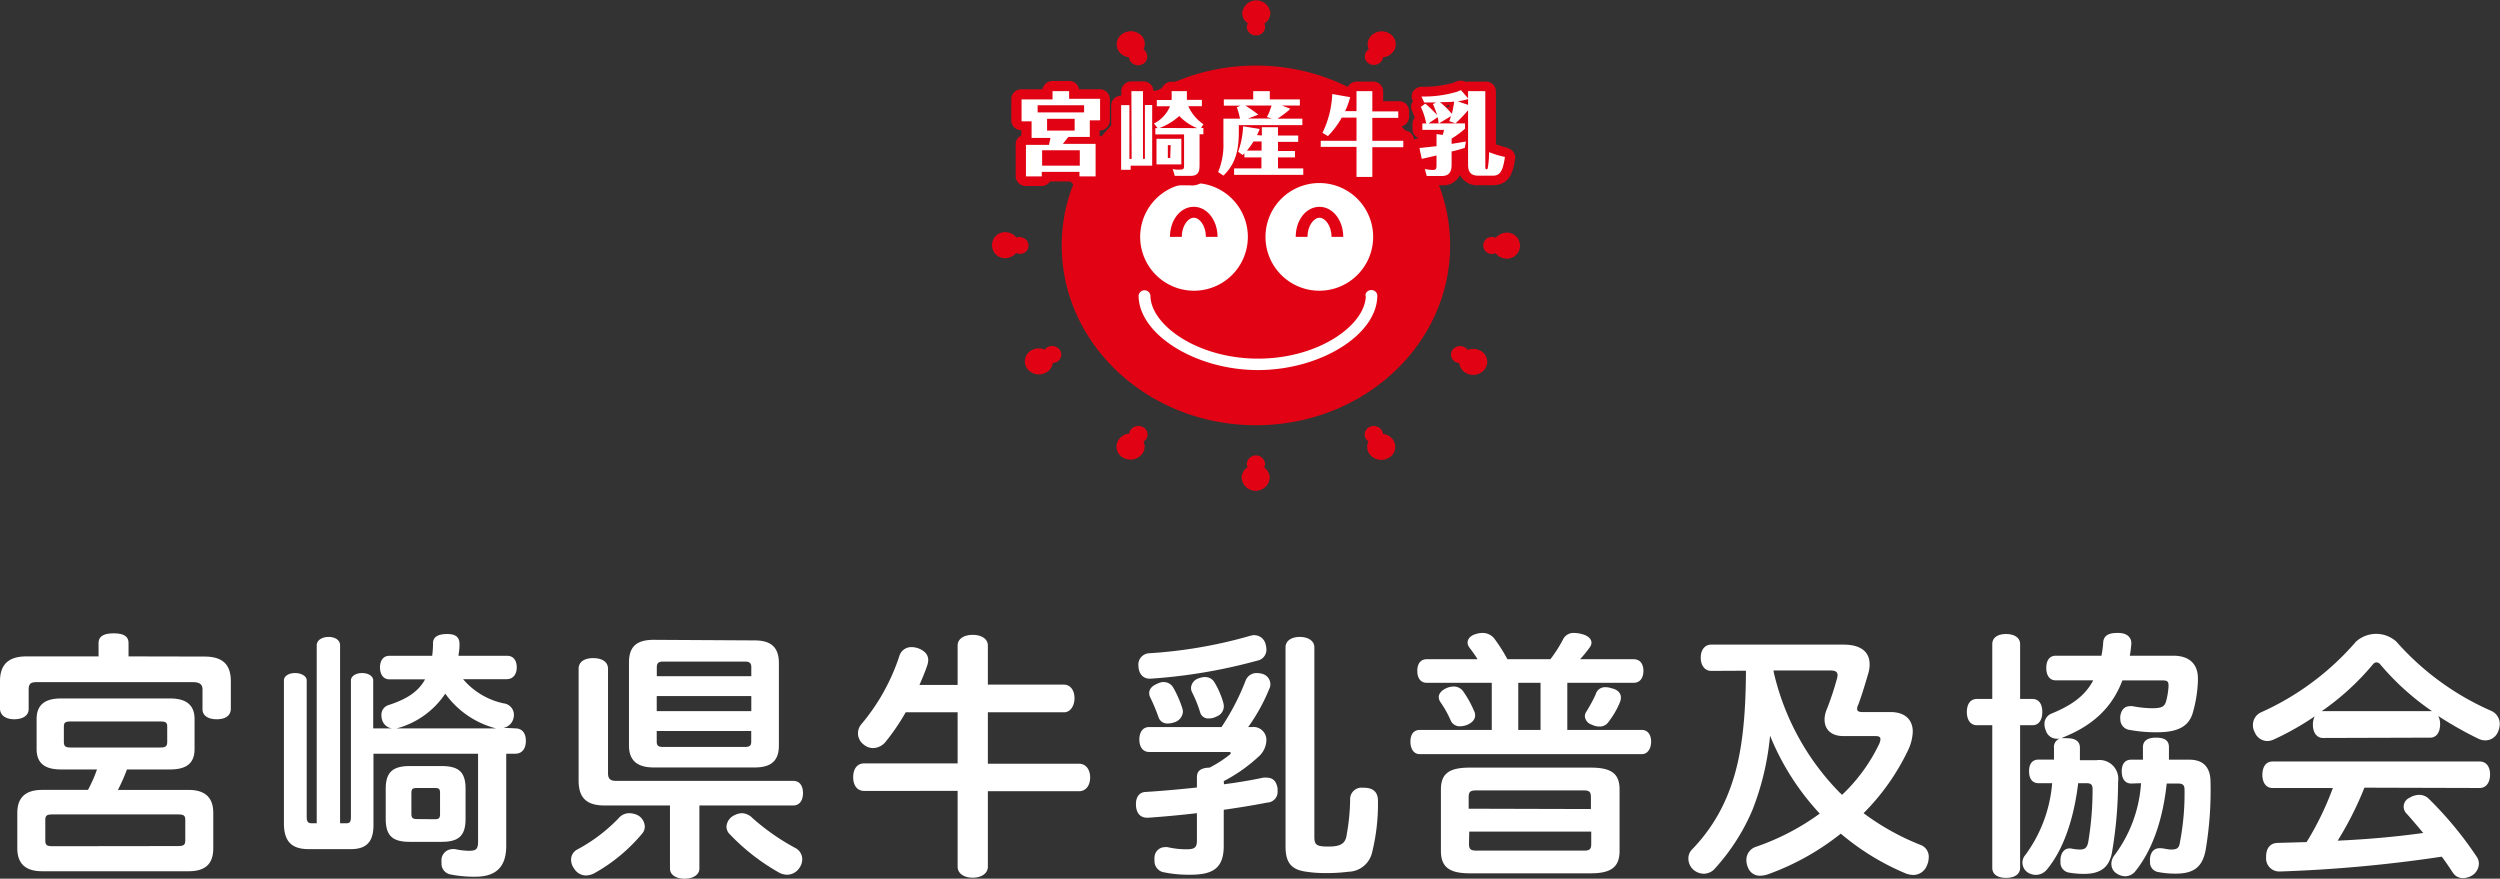
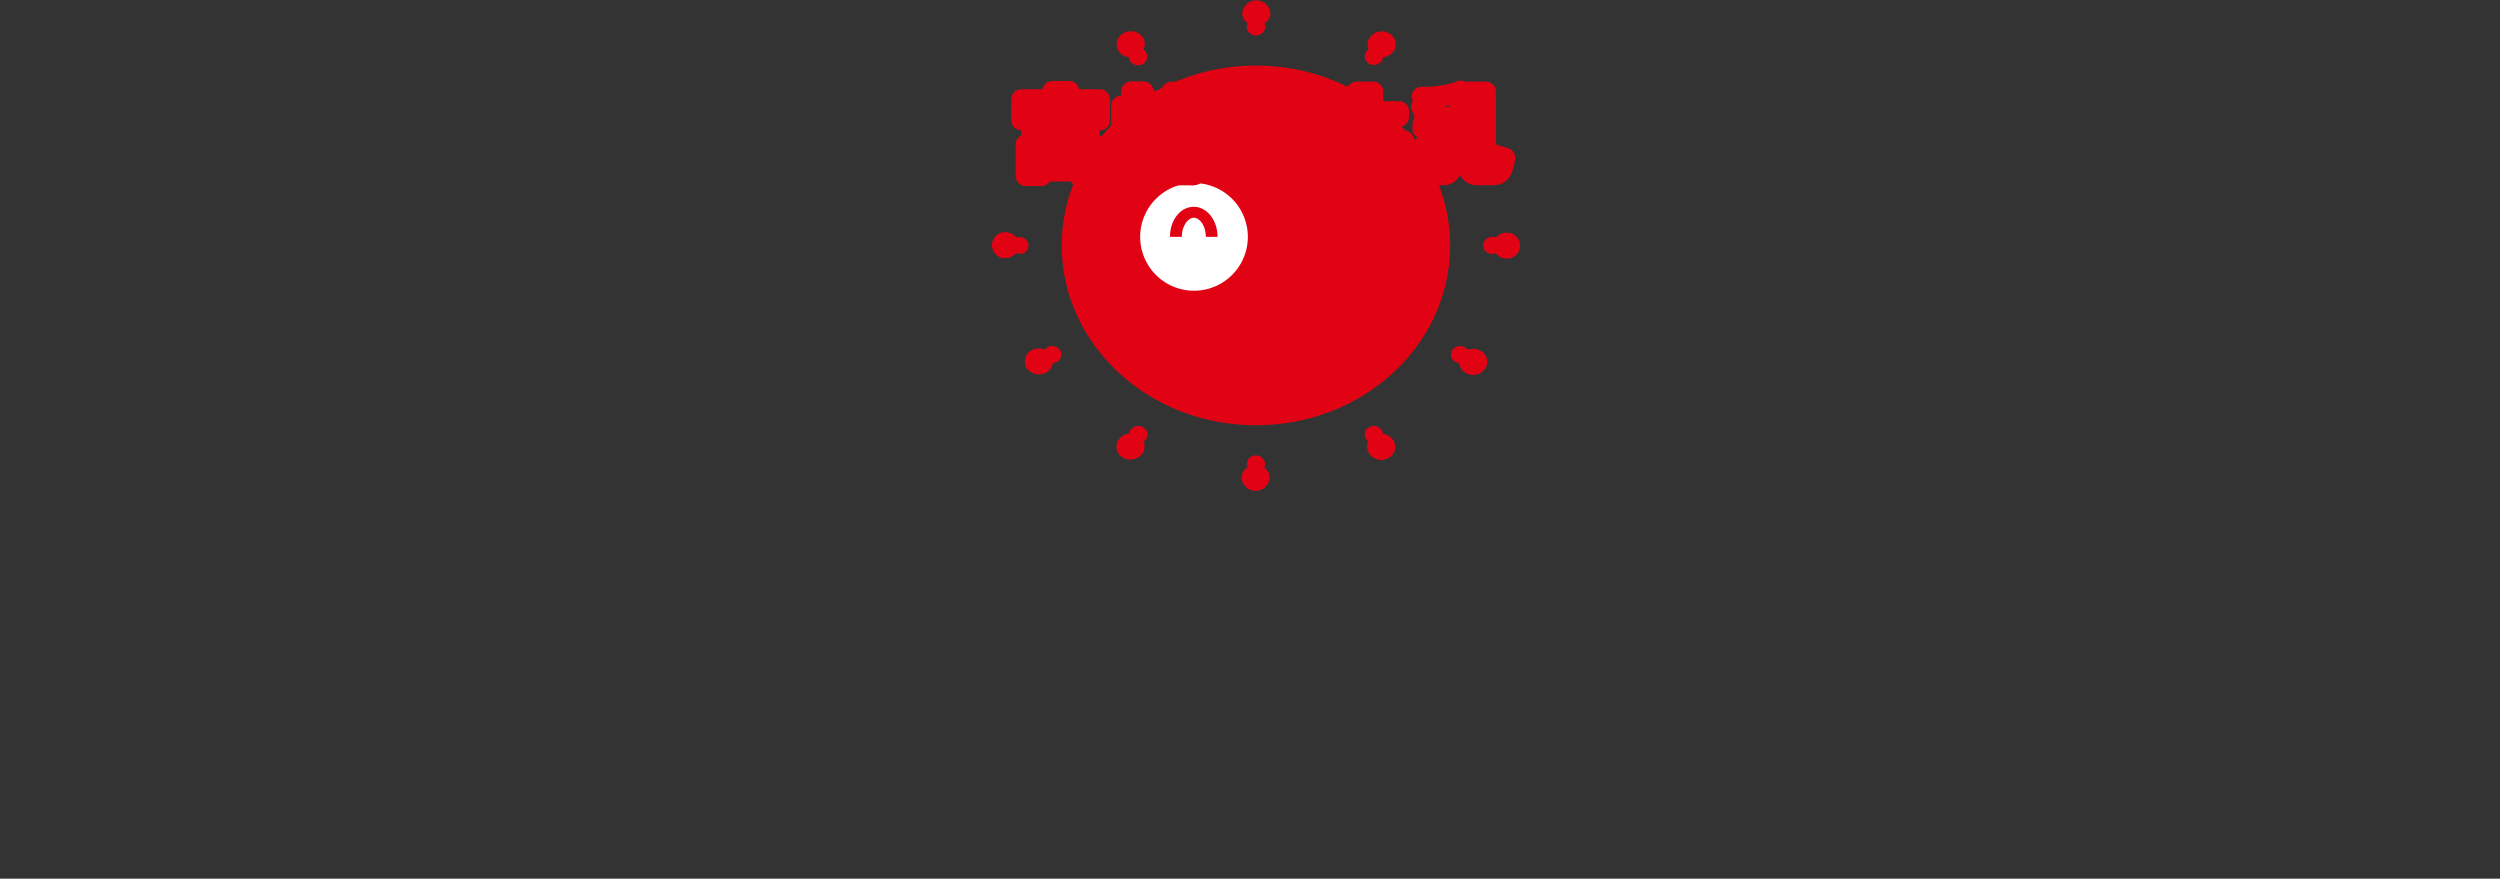
<svg xmlns="http://www.w3.org/2000/svg" viewBox="0 0 301.84 106.09">
  <rect x="0" y="0" width="301.84" height="106.09" fill="#333333" stroke="none" />
  <g data-name="レイヤー 2">
    <path d="M123.18 28.6a1.34 1.34 0 00-.46.09 1.72 1.72 0 00-1.38-.66 1.57 1.57 0 100 3.14 1.74 1.74 0 001.35-.63 1.14 1.14 0 00.49.11 1 1 0 100-2m51.9.99c0 12-10.49 21.7-23.44 21.7s-23.45-9.72-23.45-21.7 10.5-21.72 23.45-21.72 23.44 9.72 23.44 21.72" fill="#e10314" />
-     <path d="M164.9 35.68c0 3.53-5.66 7.62-13 7.62s-13-4.09-13-7.62a.72.72 0 00-1.43 0c0 4.68 6.87 9 14.41 9s14.41-4.27 14.41-9a.69.69 0 00-.71-.66.7.7 0 00-.73.66" fill="#fff" />
-     <path d="M165.79 28.6a6.5 6.5 0 01-13 0 6.5 6.5 0 0113 0" fill="#fff" />
-     <path d="M156.44 28.6h1.42c0-1.36.77-2.31 1.45-2.31s1.45.95 1.45 2.31h1.42c0-2-1.26-3.63-2.87-3.63s-2.87 1.59-2.87 3.63" fill="#e10314" />
    <path d="M137.66 28.6a6.5 6.5 0 0013 0 6.5 6.5 0 00-13 0" fill="#fff" />
    <path d="M141.27 28.6h1.42c0-1.36.77-2.31 1.45-2.31s1.45.95 1.45 2.31H147c0-2-1.26-3.63-2.87-3.63s-2.87 1.59-2.87 3.63m12.12-27.03a1.71 1.71 0 00-3.4 0 1.51 1.51 0 00.68 1.25.9.9 0 00-.13.45 1.08 1.08 0 001.12 1 1.06 1.06 0 001.1-1 .87.87 0 00-.1-.42 1.54 1.54 0 00.73-1.28m-15.01 4.72a1.05 1.05 0 00-.31-.32 1.48 1.48 0 00-.06-1.44 1.78 1.78 0 00-2.33-.53 1.51 1.51 0 00-.62 2.15 1.68 1.68 0 001.26.76 1 1 0 00.14.45 1.16 1.16 0 001.52.38 1 1 0 00.4-1.4m-10.82 9.22a1 1 0 00-.45-.13 1.55 1.55 0 00-.84-1.22 1.77 1.77 0 00-2.31.58 1.49 1.49 0 00.62 2.14 1.82 1.82 0 001.51.09 1.13 1.13 0 00.36.32A1.16 1.16 0 00128 17a1 1 0 00-.4-1.4m.4 26.7a1.16 1.16 0 00-1.51-.39 1.31 1.31 0 00-.35.3 1.82 1.82 0 00-1.56.06 1.52 1.52 0 00-.62 2.15 1.77 1.77 0 002.32.57 1.53 1.53 0 00.83-1.17 1.17 1.17 0 00.48-.12 1 1 0 00.41-1.4m10 9.27a1.18 1.18 0 00-1.52.37 1.11 1.11 0 00-.14.41 1.74 1.74 0 00-1.31.78 1.51 1.51 0 00.62 2.15 1.78 1.78 0 002.32-.58 1.44 1.44 0 00.09-1.39 1 1 0 00.35-.34 1 1 0 00-.41-1.4m14.63 4.87a1 1 0 00.11-.45 1.11 1.11 0 00-2.21 0 1 1 0 00.1.42 1.52 1.52 0 00-.72 1.28 1.7 1.7 0 003.39 0 1.53 1.53 0 00-.67-1.25m15.6-3.28a1.7 1.7 0 00-1.26-.77.91.91 0 00-.14-.44 1.16 1.16 0 00-1.51-.38 1 1 0 00-.41 1.41 1.05 1.05 0 00.32.31 1.45 1.45 0 00.07 1.45 1.76 1.76 0 002.31.57 1.51 1.51 0 00.62-2.15m10.48-10.83a1.78 1.78 0 00-1.51-.08 1 1 0 00-.35-.32 1.16 1.16 0 00-1.52.37 1 1 0 00.4 1.4 1.22 1.22 0 00.45.13 1.57 1.57 0 00.84 1.22 1.76 1.76 0 002.31-.57 1.5 1.5 0 00-.62-2.15m3.23-14.24a1.74 1.74 0 00-1.35.63 1.13 1.13 0 00-.48-.11 1 1 0 100 2.05 1.14 1.14 0 00.46-.09 1.74 1.74 0 001.38.66 1.57 1.57 0 100-3.14m-2.58-13.26a1.78 1.78 0 00-2.32-.57 1.59 1.59 0 00-.83 1.17 1.37 1.37 0 00-.48.13 1 1 0 00-.41 1.41 1.17 1.17 0 001.52.37 1 1 0 00.34-.29 1.86 1.86 0 001.56-.06 1.52 1.52 0 00.62-2.16M167.67 4a1.77 1.77 0 00-2.32.57 1.49 1.49 0 00-.09 1.4 1.07 1.07 0 00-.34.33 1 1 0 00.41 1.4 1.16 1.16 0 001.51-.37.94.94 0 00.13-.41 1.72 1.72 0 001.32-.79 1.49 1.49 0 00-.62-2.13" fill="#e10314" />
    <path d="M132.86 10.78h-2.58a1.19 1.19 0 00-1.2-1h-2a1.21 1.21 0 00-1.21 1h-2.53a1.2 1.2 0 00-1.24 1.15v2.65a1.19 1.19 0 001.21 1.14v.64a1.13 1.13 0 00-.68 1v3.94a1.2 1.2 0 001.24 1.16h1.91a1.25 1.25 0 001-.55h2.49a1.25 1.25 0 001 .55h1.94a1.21 1.21 0 001.25-1.16v-3.93a1.14 1.14 0 00-.7-1v-.63A1.2 1.2 0 00134 14.6v-2.67a1.21 1.21 0 00-1.25-1.15m24.78 8.39a.79.79 0 00.05-.22v-.77a.71.71 0 00-.06-.24 1.1 1.1 0 00.45-.86v-.77a.85.85 0 000-.23 1.14 1.14 0 00.63-1v-.77a1.16 1.16 0 00-.6-1 1 1 0 00.22-.61V12a1.21 1.21 0 00-1.22-1.18h-2.43a1.2 1.2 0 00-1.21-1h-2a1.2 1.2 0 00-1.21 1h-2.34a1.21 1.21 0 00-1.27 1.18v.76a1.09 1.09 0 00.34.79 1.1 1.1 0 00-.34.79V15a1.13 1.13 0 00-.51-.9 2.6 2.6 0 01-.33-.25 1.12 1.12 0 00.66-1v-.76a1.21 1.21 0 00-1.25-1.16h-.59a1.19 1.19 0 00-1.22-1.06h-1.85a1.22 1.22 0 00-1.22 1.06h-.59a1.1 1.1 0 00-.37.06A1.21 1.21 0 00138 9.83h-1.4a1.21 1.21 0 00-1.22 1.17v.55a1.2 1.2 0 00-1.22 1.15v7.81a1.21 1.21 0 001.24 1.16h1.15a1.25 1.25 0 001-.55h1.58a1.36 1.36 0 00.53-.11h.77l.14.52a1.24 1.24 0 001.21.85h1.93a2 2 0 002.18-1.52 1.18 1.18 0 00.49.84l.63.43a1.33 1.33 0 001.47 0 1.4 1.4 0 00.47.09h8.35a1.21 1.21 0 001.25-1.15v-.78a1.18 1.18 0 00-1.05-1.11M141.16 18h.17v.63h-.34V18h.17m4.84 2.27v-3.18a1.09 1.09 0 00.46-.88v-.76a.43.43 0 000-.11.8.8 0 00.06-.3v2.09a7.7 7.7 0 01-.52 3.14m5.37-2.47l-.13-.17a1.77 1.77 0 01.16-.22h.07a1.15 1.15 0 01.19.26.31.31 0 010 .12z" fill="#e10314" />
    <path d="M182 17.83a9.27 9.27 0 01-1.39-.41V11a1.2 1.2 0 00-1.24-1.15h-2.09a1 1 0 00-.25.05 1.47 1.47 0 00-1.18-.07l-.4.17a13.2 13.2 0 01-3.82.48 1.26 1.26 0 00-1 .52 1.16 1.16 0 00-.19.63 1 1 0 00.1.45.85.85 0 00.07.15 1.08 1.08 0 00-.25.65 1.18 1.18 0 00.1.45 7.19 7.19 0 01.34.9 1.1 1.1 0 00-.26.67v.77a1.16 1.16 0 00.74 1 1.35 1.35 0 00-.55.2 1.2 1.2 0 00-1.24-1.11H167v-.46h1.88a1.21 1.21 0 001.25-1.15v-.77a1.21 1.21 0 00-1.25-1.16H167V11a1.2 1.2 0 00-1.25-1.15h-1.91a1.23 1.23 0 00-1.12.66l-1.54-.27a1.42 1.42 0 00-1 .24 1.11 1.11 0 00-.46.89 10.81 10.81 0 01-1.07 4.22 1.05 1.05 0 00-.11.48.89.89 0 000 .22 1 1 0 00-.28.7v.77a1.19 1.19 0 001.24 1.15h3.07v2.44a1.2 1.2 0 001.25 1.15h1.91a1.2 1.2 0 001.25-1.15v-2.47h2.49a1.26 1.26 0 00.83-.3l.17.79a1.11 1.11 0 00.45.71 1 1 0 00-.06.29 1.43 1.43 0 000 .29l.23.84a1.25 1.25 0 001.21.87h1.82a2.22 2.22 0 002.16-1.25 2.26 2.26 0 002.21 1.24h1.73c2.09 0 2.5-1.68 2.72-3.26V19a1.17 1.17 0 00-1-1.12m-19.41-2.18v.11h-.07l.07-.11M175 12.86l-.29.1s-.06-.1-.1-.14a1.3 1.3 0 01.31-.16l.1.17m-3.66 5.19h.11-.11" fill="#e10314" />
-     <path d="M125.28 12.71h5.61v.86h-5.61zm3.8-.78V11h-2v1h-3.74v2.65h1.21v2h2.28l-.18.84h-2.78v3.81h1.91v-.55h4.55v.55h1.95v-3.93h-3.95l.66-.84h2.59v-2h1.24v-2.6zm.67 3.84h-3.33v-1.43h3.33zm-3.93 2.37h4.55V20h-4.55zM140 15.45a7.24 7.24 0 002.38-1.45 6 6 0 002.17 1.47zm5.3-.45a5.18 5.18 0 01-1.83-2.18h1.64v-.76h-1.81V11h-1.85a8.37 8.37 0 010 1.07h-1.78v.76h1.59a4.05 4.05 0 01-1.94 2.08l.45.56h-.28v.76h3.47v3.63c0 .55 0 .62-.64.62a1.93 1.93 0 01-.73-.09l.25.84h1.93c1 0 1.06-.65 1.06-1.37v-3.65h.46v-.76H145zm-8.67 4.19h-.27v-6.5h-1v7.81h1.15V20h2.6v-7.32h-.88v6.5H138V11h-1.4zm6-2.43h-3v3.09h3zm-1.34 2.32H141v-1.56h.34zm12.27-4.77h-2.88l1.25-.47c-.51-.39-.85-.63-1.57-1.1h3.16c0 .06-.11.34-.13.39a4.81 4.81 0 01-.43 1zm1.21-1.57h2.17V12h-3.63v-1h-2v1h-3.55v.76h2l-.43.19a8.33 8.33 0 01.38 1.38h-2v2.82a8.52 8.52 0 01-.64 3.62l.64.43c1.25-1.22 1.86-2.62 1.86-5.26v-.83h7.67v-.78h-3a15.35 15.35 0 001.35-1s.16-.17.18-.21zm-3 3.57c.12-.27.24-.5.32-.74l-2-.32a10.37 10.37 0 01-.6 3.07l.54.4.21-.21V19h2.06v1.33H149v.78h8.35v-.78h-3.05V19h2.05v-.77h-2.05v-1.1h2.44v-.77h-2.44v-1h-1.95v1zm.55.77v1.1h-1.77a8.45 8.45 0 00.79-1.1zm11.46-3.66V11h1.91v2.45h3.13v.78h-3.13V17h3.74v.77h-3.74v3.59h-1.91v-3.63h-4.32V17h4.32v-2.8H162a10.7 10.7 0 01-1.67 2.23l-.66-.39a11.77 11.77 0 001.18-4.69l2.16.38a8.74 8.74 0 01-.61 1.69zM176 12.23a7 7 0 001.25-.27v.7zm-.27 2.66a15.81 15.81 0 001.52-1.58v6.41c0 .62 0 1.49 1.23 1.49h1.73c.76 0 1.21-.28 1.49-2.26a11.22 11.22 0 01-1.91-.58 13.19 13.19 0 01-.11 1.57c-.06.5-.1.5-.18.5s-.17 0-.17-.25V11h-2.08v.88l-.86-1a5.5 5.5 0 01-.51.21 13.89 13.89 0 01-4.26.56l.33.72h1.43l-.37.2a12 12 0 01.5 1.32 17.27 17.27 0 00-1.42-1.38l-.54.4a8.72 8.72 0 01.65 2h-.47v.77h2.61a4.24 4.24 0 01-.15.61l-.75-.1v1.46l-2.06.22.27 1.29h.1s.66-.14 1.69-.39v1.11c0 .37 0 .64-.41.64a4.52 4.52 0 01-1-.12l.23.85h1.82c1.18 0 1.18-.94 1.18-1.5v-1.46a15.38 15.38 0 001.59-.44l.14-.76-1.73.28v-.64a10.87 10.87 0 001.62-1.19v-.64h-3.15l1.46-.88c-.07.19-.1.34-.21.61zm-.16-2.62a12 12 0 01-.28 1.47 12 12 0 00-1.43-1.41c.58 0 1.19 0 1.71-.06m-3.1 2.63l1.11-.75a5.42 5.42 0 01.11.75zM24.67 79.27c2.27 0 3.2 1 3.2 3v3.29c0 .83-.64 1.28-1.7 1.28s-1.72-.45-1.72-1.21v-2.4c0-.68-.48-.87-1.16-.87H4.38c-.64 0-.92.19-.92.87v2.4c0 .76-.71 1.21-1.73 1.21S0 86.37 0 85.54v-3.29c0-2 1-3 3.2-3h8.7v-1.6c0-.83.64-1.18 1.83-1.18s1.79.35 1.79 1.18v1.6zM7.36 92.9c-1.92 0-2.94-.73-2.94-2.46v-3.62c0-1.72 1-2.49 2.94-2.49h13.18c1.92 0 2.95.77 2.95 2.49v3.62c0 1.73-1 2.46-2.95 2.46h-5.21a23.47 23.47 0 01-1.09 2.47h8.51c1.95 0 3 .86 3 2.78v4.26c0 2-1.06 2.78-3 2.78H5.09c-1.92 0-3-.83-3-2.78v-4.26c0-1.92 1.06-2.78 3-2.78h5.53a16.53 16.53 0 001.09-2.47zm14.11 9.25c.7 0 .9-.13.9-.7V99c0-.54-.2-.67-.9-.67H6.37c-.71 0-.9.13-.9.67v2.47c0 .57.19.7.9.7zm-2.08-11.9c.61 0 .8-.16.8-.68v-1.85c0-.48-.19-.61-.8-.61H8.51c-.61 0-.8.13-.8.61v1.85c0 .52.19.68.8.68zm42.82-2.31c.86 0 1.28.61 1.28 1.51S63.07 91 62.21 91h-1.09v11.14c0 2.53-1.25 3.71-3.71 3.71a14.45 14.45 0 01-3.1-.29 1.32 1.32 0 01-1-1.41 2.58 2.58 0 010-.48 1.36 1.36 0 011.28-1.15 1.55 1.55 0 01.35 0 8.26 8.26 0 001.7.2c.89 0 1.08-.23 1.08-1.16V91H45.09v8.64c0 2-.86 2.88-2.72 2.88h-5.09c-2 0-3-.86-3-3.1V82.15c0-.54.61-.89 1.34-.89s1.41.35 1.41.89v16.42c0 .7.16.83.7.83h.51V77.9c0-.61.65-1 1.44-1s1.38.39 1.38 1v21.5h.7c.52 0 .61-.16.61-.87V82.15c0-.54.64-.89 1.35-.89s1.34.35 1.34.89v5.79h2.24a1.45 1.45 0 01-1.12-.89 1.88 1.88 0 01-.13-.71A1.23 1.23 0 0147 85.1c2.14-.71 3.52-1.6 4.32-3.08H47c-.71 0-1.12-.6-1.12-1.44s.41-1.4 1.12-1.4h5.18a11.47 11.47 0 00.1-1.51c0-.8.64-1.12 1.72-1.12s1.48.42 1.48 1.25v.06c0 .45-.07.9-.13 1.32h5.89c.73 0 1.15.54 1.15 1.4S61.92 82 61.19 82h-5.28a8.82 8.82 0 004.89 2.92 1.4 1.4 0 011.25 1.4 1.69 1.69 0 01-.1.55 1.48 1.48 0 01-1.18 1zm-6 10.91c0 2.08-.84 2.79-2.92 2.79h-3.8c-2.08 0-2.92-.71-2.92-2.79v-3.61c0-2 .84-2.75 2.92-2.75h3.8c2.08 0 2.92.7 2.92 2.75zm3.55-10.94a10.88 10.88 0 01-6-4.16 10.22 10.22 0 01-5.53 4.1l-.36.09h12zm-7.27 11c.45 0 .64-.1.64-.61v-2.58c0-.51-.19-.58-.64-.58h-2.15c-.45 0-.67.07-.67.58v2.56c0 .51.22.61.67.61zm25.36.9a1.29 1.29 0 01-.29.8 20.5 20.5 0 01-5.66 4.74 2.35 2.35 0 01-1.15.35 1.66 1.66 0 01-1.41-.8 1.84 1.84 0 01-.39-1.09 1.38 1.38 0 01.74-1.24 20 20 0 005-3.78 1.66 1.66 0 011.28-.61 2.59 2.59 0 011 .23 1.64 1.64 0 01.88 1.4zM73 97.25c-2.08 0-3.14-.83-3.14-3V80.74c0-.83.7-1.28 1.76-1.28s1.79.45 1.79 1.28v12.61c0 .7.29.93 1 .93h21.36c.77 0 1.18.58 1.18 1.47s-.41 1.5-1.18 1.5H84.44v7.62c0 .74-.74 1.22-1.79 1.22s-1.76-.48-1.76-1.22v-7.62zm18.1-19.93c2 0 2.94.83 2.94 2.75V90c0 1.83-.9 2.66-2.94 2.66H78.94c-2 0-3-.83-3-2.66V80c0-1.92.9-2.75 3-2.75zm-.39 3.23c0-.48-.22-.67-.7-.67H80c-.48 0-.7.19-.7.67v1.09h11.41zm0 3.49H79.29v1.82h11.42zm-11.42 4.22v1.31c0 .45.22.61.7.61H90c.48 0 .7-.16.7-.61v-1.31zm10.27 9.92a1.84 1.84 0 011.28.58 27.21 27.21 0 005.16 3.61 1.53 1.53 0 01.86 1.38 1.85 1.85 0 01-.38 1.09 1.79 1.79 0 01-1.44.77 2.15 2.15 0 01-1.09-.32 25.42 25.42 0 01-5.85-4.58 1.27 1.27 0 01-.39-.9 1.64 1.64 0 011-1.4 2.09 2.09 0 01.85-.23zm14.76-2.69c-.83 0-1.31-.67-1.31-1.66s.48-1.66 1.31-1.66h11.3V86h-6.27a26.44 26.44 0 01-2.44 3.58 2 2 0 01-1.5.74 1.74 1.74 0 01-1.12-.42 1.68 1.68 0 01-.32-2.43 24.69 24.69 0 004.61-8.25 1.5 1.5 0 011.5-1.09 2.54 2.54 0 01.83.16c.8.32 1.16.8 1.16 1.41a2.07 2.07 0 01-.13.67c-.26.77-.58 1.53-.93 2.33h4.61v-4.77c0-.8.77-1.28 1.82-1.28s1.83.48 1.83 1.28v4.73h9.18c.8 0 1.28.71 1.28 1.63s-.48 1.71-1.28 1.71h-9.18v6.21h11c.84 0 1.35.7 1.35 1.66s-.51 1.66-1.35 1.66h-11v9.12c0 .8-.77 1.32-1.83 1.32s-1.82-.52-1.82-1.32v-9.16zm43.46-.8c1.67-.22 3.26-.48 4.74-.8a1.93 1.93 0 01.41 0c.8 0 1.19.48 1.32 1.31v.29A1.29 1.29 0 01153 96.9c-1.63.32-3.42.61-5.25.87v4.35c0 2.59-1.18 3.49-4 3.49a15 15 0 01-3.36-.32 1.37 1.37 0 01-1-1.41 1.71 1.71 0 010-.39 1.27 1.27 0 011.25-1.21 1.19 1.19 0 01.32 0 10.24 10.24 0 002.27.26c1 0 1.28-.2 1.28-1.06v-3.3c-2 .23-4 .42-5.92.55h-.07c-.83 0-1.31-.52-1.37-1.48v-.19c0-.83.41-1.41 1.15-1.44 2.05-.13 4.16-.32 6.21-.54v-1.25c0-.74.45-1.12 1.53-1.15a14.77 14.77 0 002.44-1.57.35.35 0 00.12-.19c0-.1-.09-.13-.25-.13h-9.6c-.77 0-1.19-.61-1.19-1.5s.42-1.51 1.19-1.51h8.73a28.51 28.51 0 002.92-5.63 1.41 1.41 0 011.34-.89 2.53 2.53 0 01.64.09 1.31 1.31 0 011 1.25 1.1 1.1 0 01-.12.54 22.33 22.33 0 01-2.56 4.64h.44a1.57 1.57 0 011.76 1.6 2.78 2.78 0 01-.76 1.8 19.26 19.26 0 01-4.39 3.13zm3.68-18a1.4 1.4 0 011.35 1.12 2.28 2.28 0 01.09.58 1.33 1.33 0 01-1.09 1.37 64.76 64.76 0 01-12.89 2.18h-.13c-.74 0-1.31-.55-1.34-1.54a1.37 1.37 0 011.31-1.53 56.52 56.52 0 0012.13-2.09 2.22 2.22 0 01.57-.1zm-11 5.66a1.34 1.34 0 011.18.64 13.4 13.4 0 011.12 2.56 1.76 1.76 0 01.06.39 1.43 1.43 0 01-1.08 1.28 2.1 2.1 0 01-.71.13 1.11 1.11 0 01-1.15-.74 21.34 21.34 0 00-1-2.4 1.15 1.15 0 01-.13-.54c0-.48.35-.87 1-1.13a1.8 1.8 0 01.74-.2zm5-.6a1.28 1.28 0 011.15.6 10.25 10.25 0 011.06 2.4 2 2 0 01.09.55 1.32 1.32 0 01-.89 1.21 1.88 1.88 0 01-.9.23 1 1 0 01-1.05-.67 15.12 15.12 0 00-1-2.5 1.18 1.18 0 01-.12-.54 1.29 1.29 0 01.89-1.12 2.46 2.46 0 01.82-.17zM158.69 101c0 1 .23 1.21 1.7 1.21s2.08-.35 2.21-1.47a25 25 0 00.41-4.22 1.38 1.38 0 011.57-1.41h.1c1.12 0 1.69.54 1.69 1.57a24.45 24.45 0 01-.73 6.33 3 3 0 01-2.82 2.24 20.56 20.56 0 01-2.75.16 14.9 14.9 0 01-2.53-.19c-1.63-.26-2.33-1.09-2.33-3V78.15c0-.77.7-1.25 1.72-1.25s1.76.48 1.76 1.25zm13.58-18.56c-.73 0-1.15-.54-1.15-1.44s.42-1.41 1.15-1.41h6.12c-.32-.54-.68-1-1-1.44a1 1 0 01-.2-.54c0-.45.32-.87 1-1.06a2.57 2.57 0 01.8-.13 1.79 1.79 0 011.4.64 20.55 20.55 0 011.61 2.53h5.19a16.28 16.28 0 001.56-2.46 1.41 1.41 0 011.32-.71 3.42 3.42 0 01.89.13c.8.19 1.19.61 1.19 1.06a1 1 0 01-.16.48 13.69 13.69 0 01-1.22 1.5h6.46c.77 0 1.19.55 1.19 1.41s-.42 1.44-1.19 1.44h-8v5.69h9c.71 0 1.12.58 1.12 1.41s-.41 1.51-1.12 1.51h-26.82c-.7 0-1.12-.61-1.12-1.51s.42-1.41 1.12-1.41h8.7v-5.69zm3.2.45a1.39 1.39 0 011.16.54 12.75 12.75 0 011.34 2.4 1.07 1.07 0 01.13.54c0 .49-.35.9-1 1.16a2.48 2.48 0 01-.8.16 1.18 1.18 0 01-1.12-.64 12.66 12.66 0 00-1.24-2.24 1.14 1.14 0 01-.23-.64c0-.45.36-.83.93-1.09a2.2 2.2 0 01.83-.19zm16.61 9.79c2.53 0 3.46.77 3.46 2.65v7.4c0 1.88-.93 2.71-3.46 2.71h-14.65c-2.53 0-3.46-.83-3.46-2.71v-7.4c0-1.88.93-2.65 3.46-2.65zm0 5v-1.45c0-.64-.22-.8-.86-.8h-13c-.67 0-.9.16-.9.8v1.41zm-14.72 4.22c0 .64.23.8.9.8h13c.64 0 .86-.16.86-.8v-1.5h-14.73zM186 88.13v-5.69h-2.69v5.69zm9.7-3.9a1.44 1.44 0 01-.1.51 10.07 10.07 0 01-1.41 2.44 1.26 1.26 0 01-1.08.54 2.09 2.09 0 01-.93-.23 1.16 1.16 0 01-.83-1 1 1 0 01.16-.54 18.4 18.4 0 001.15-2.12 1.15 1.15 0 011.15-.86 2.34 2.34 0 01.77.13c.76.17 1.12.59 1.12 1.13zM206.59 81c-.73 0-1.25-.64-1.25-1.6s.52-1.57 1.25-1.57h16c2.11 0 3.14.9 3.14 2.37a3.64 3.64 0 01-.13 1c-.32 1.09-.77 2.63-1.25 3.91a1 1 0 00-.13.48c0 .25.2.38.61.38h3.42c1.76 0 2.69.93 2.69 2.37a5.6 5.6 0 01-.57 2.24 27.44 27.44 0 01-5.37 7.6 29.76 29.76 0 006.82 3.81 1.52 1.52 0 011.05 1.5 2.49 2.49 0 01-.22 1 1.77 1.77 0 01-1.67 1.15 3 3 0 01-.83-.16 30 30 0 01-7.9-4.83 30.74 30.74 0 01-8.74 4.89 3.06 3.06 0 01-1 .19 1.52 1.52 0 01-1.47-1 2.24 2.24 0 01-.19-.9 1.67 1.67 0 011.18-1.6 29 29 0 007.68-4 30.73 30.73 0 01-6-9.41 32.63 32.63 0 01-2.14 9 25 25 0 01-4.48 7 1.8 1.8 0 01-1.38.67 2 2 0 01-1.22-.45 1.82 1.82 0 01-.64-1.37 1.52 1.52 0 01.45-1.12 20.48 20.48 0 004.32-6.66c1.38-3.39 2.15-7.62 2.18-14.91zm7.55.1a30.47 30.47 0 008 14.62 2 2 0 01.26.25 20.84 20.84 0 004.48-6.14 1.71 1.71 0 00.16-.57c0-.29-.19-.39-.64-.39h-3.84c-1.44 0-2.27-.77-2.27-2a3.29 3.29 0 01.29-1.28 35.92 35.92 0 001.18-3.55 2.32 2.32 0 00.1-.51c0-.45-.29-.58-.93-.58h-6.79zm31.26 3.29c.74 0 1.18.58 1.18 1.57s-.44 1.6-1.18 1.6h-1.5v17.21c0 .77-.64 1.22-1.7 1.22s-1.66-.45-1.66-1.22V87.56h-1.86c-.77 0-1.21-.64-1.21-1.6s.44-1.57 1.21-1.57h1.86v-6.62c0-.77.64-1.22 1.66-1.22s1.7.45 1.7 1.22v6.62zm3.6 4.74a2.12 2.12 0 01.45 0h.1c1 0 1.57.35 1.57 1.15v1.5h2.05a2.27 2.27 0 012.56 2.59 51.3 51.3 0 01-.73 8.51c-.33 1.86-1.41 2.63-3.4 2.63a10.71 10.71 0 01-1.82-.16 1.22 1.22 0 01-1-1.35 1.31 1.31 0 010-.32c.06-.76.51-1.24 1.05-1.24a.46.46 0 01.2 0 5.91 5.91 0 001.05.13c.64 0 .93-.2 1.06-1a38.33 38.33 0 00.51-6.31c0-.57-.26-.7-.74-.7h-1c-.45 3.77-1.57 7.77-3.78 10.43a1.74 1.74 0 01-1.31.64 1.87 1.87 0 01-1-.29 1.46 1.46 0 01-.64-1.18 1.39 1.39 0 01.35-.93 16.89 16.89 0 003.24-8.67h-1.64c-.73 0-1.15-.51-1.15-1.44s.42-1.41 1.15-1.41h1.86v-1.43a1.05 1.05 0 01.67-1.09 1.06 1.06 0 01-.32 0 1.39 1.39 0 01-1.34-1 2.1 2.1 0 01-.16-.74 1.34 1.34 0 01.89-1.31c2.4-1 4-2.11 5-4h-4.55c-.7 0-1.12-.57-1.12-1.5s.42-1.47 1.12-1.47h5.54a12.1 12.1 0 00.22-1.7c.1-.77.71-1.05 1.67-1.05h.16c1 0 1.56.51 1.56 1.24v.13c-.06.48-.09.93-.19 1.38h5.28c1.83 0 2.95.93 2.95 2.75v.22a15.78 15.78 0 01-.61 3.88c-.45 1.59-1.67 2.39-4.29 2.39a17.4 17.4 0 01-3.33-.28 1.28 1.28 0 01-1.14-1.31 1.23 1.23 0 010-.38c.12-.8.57-1.18 1.18-1.18a1 1 0 01.29 0 13.52 13.52 0 002.33.25c1.22 0 1.54-.19 1.73-.86a8.56 8.56 0 00.29-1.79v-.13c0-.48-.22-.58-.7-.58h-4.87c-1.25 3.3-3.58 5.47-7.26 6.92zm8.32 5.47c-.73 0-1.15-.55-1.15-1.47s.42-1.41 1.15-1.41h1.41v-1.51c0-.73.51-1.15 1.57-1.15s1.57.35 1.57 1.15v1.51h2.46c1.76 0 2.56 1 2.56 2.69a43.15 43.15 0 01-.58 8.16c-.38 2.14-1.47 2.91-3.64 2.91a11 11 0 01-2.08-.19 1.17 1.17 0 01-1-1.28 1.83 1.83 0 010-.45c.12-.8.57-1.15 1.15-1.15h.13c.32 0 .86.16 1.24.16.77 0 1-.2 1.09-.9a30.84 30.84 0 00.55-6.37c0-.54-.26-.7-.77-.7h-1.38c-.41 3.84-1.5 7.71-3.74 10.53a1.61 1.61 0 01-1.28.67 2 2 0 01-1.06-.36 1.35 1.35 0 01-.6-1.15 1.65 1.65 0 01.35-1 16.22 16.22 0 003.23-8.73zm23.15-5.5c-.8 0-1.22-.71-1.22-1.61a2.22 2.22 0 01.22-1 34.14 34.14 0 01-5 2.82 2 2 0 01-.73.16 1.67 1.67 0 01-1.51-1.06 1.72 1.72 0 01-.22-.86A1.67 1.67 0 01273 86a32.94 32.94 0 0011.46-8.54 3.64 3.64 0 014.86 0 32.82 32.82 0 0011.49 8.38 1.71 1.71 0 011 1.57 2.3 2.3 0 01-.19.89 1.65 1.65 0 01-1.54 1.09 1.94 1.94 0 01-.89-.22 43.71 43.71 0 01-4.8-2.72 2.14 2.14 0 01.22 1c0 .9-.41 1.61-1.18 1.61zm5 6a40 40 0 01-3.23 6.4c3.45-.16 6.91-.45 10.33-.93-.67-.8-1.34-1.6-2-2.33a1.17 1.17 0 01.35-1.92 2.23 2.23 0 011.15-.35 1.63 1.63 0 011.18.48 43.73 43.73 0 015.75 6.95 1.48 1.48 0 01.29.86 1.72 1.72 0 01-.73 1.38 2.22 2.22 0 01-1.19.38 1.43 1.43 0 01-1.21-.64c-.42-.64-.87-1.31-1.35-1.95a168.56 168.56 0 01-19.55 1.79h-.06a1.58 1.58 0 01-1.6-1.69v-.1c0-1 .48-1.63 1.37-1.66l3.52-.1a36.1 36.1 0 003.17-6.53h-7.29c-.77 0-1.22-.64-1.22-1.6s.45-1.6 1.22-1.6h25c.83 0 1.27.64 1.27 1.57s-.44 1.63-1.27 1.63zm8-9.24h.16a31.19 31.19 0 01-6.21-5.6.64.64 0 00-.51-.29.6.6 0 00-.42.25 31.07 31.07 0 01-6.17 5.64h13.15z" fill="#fff" />
  </g>
</svg>